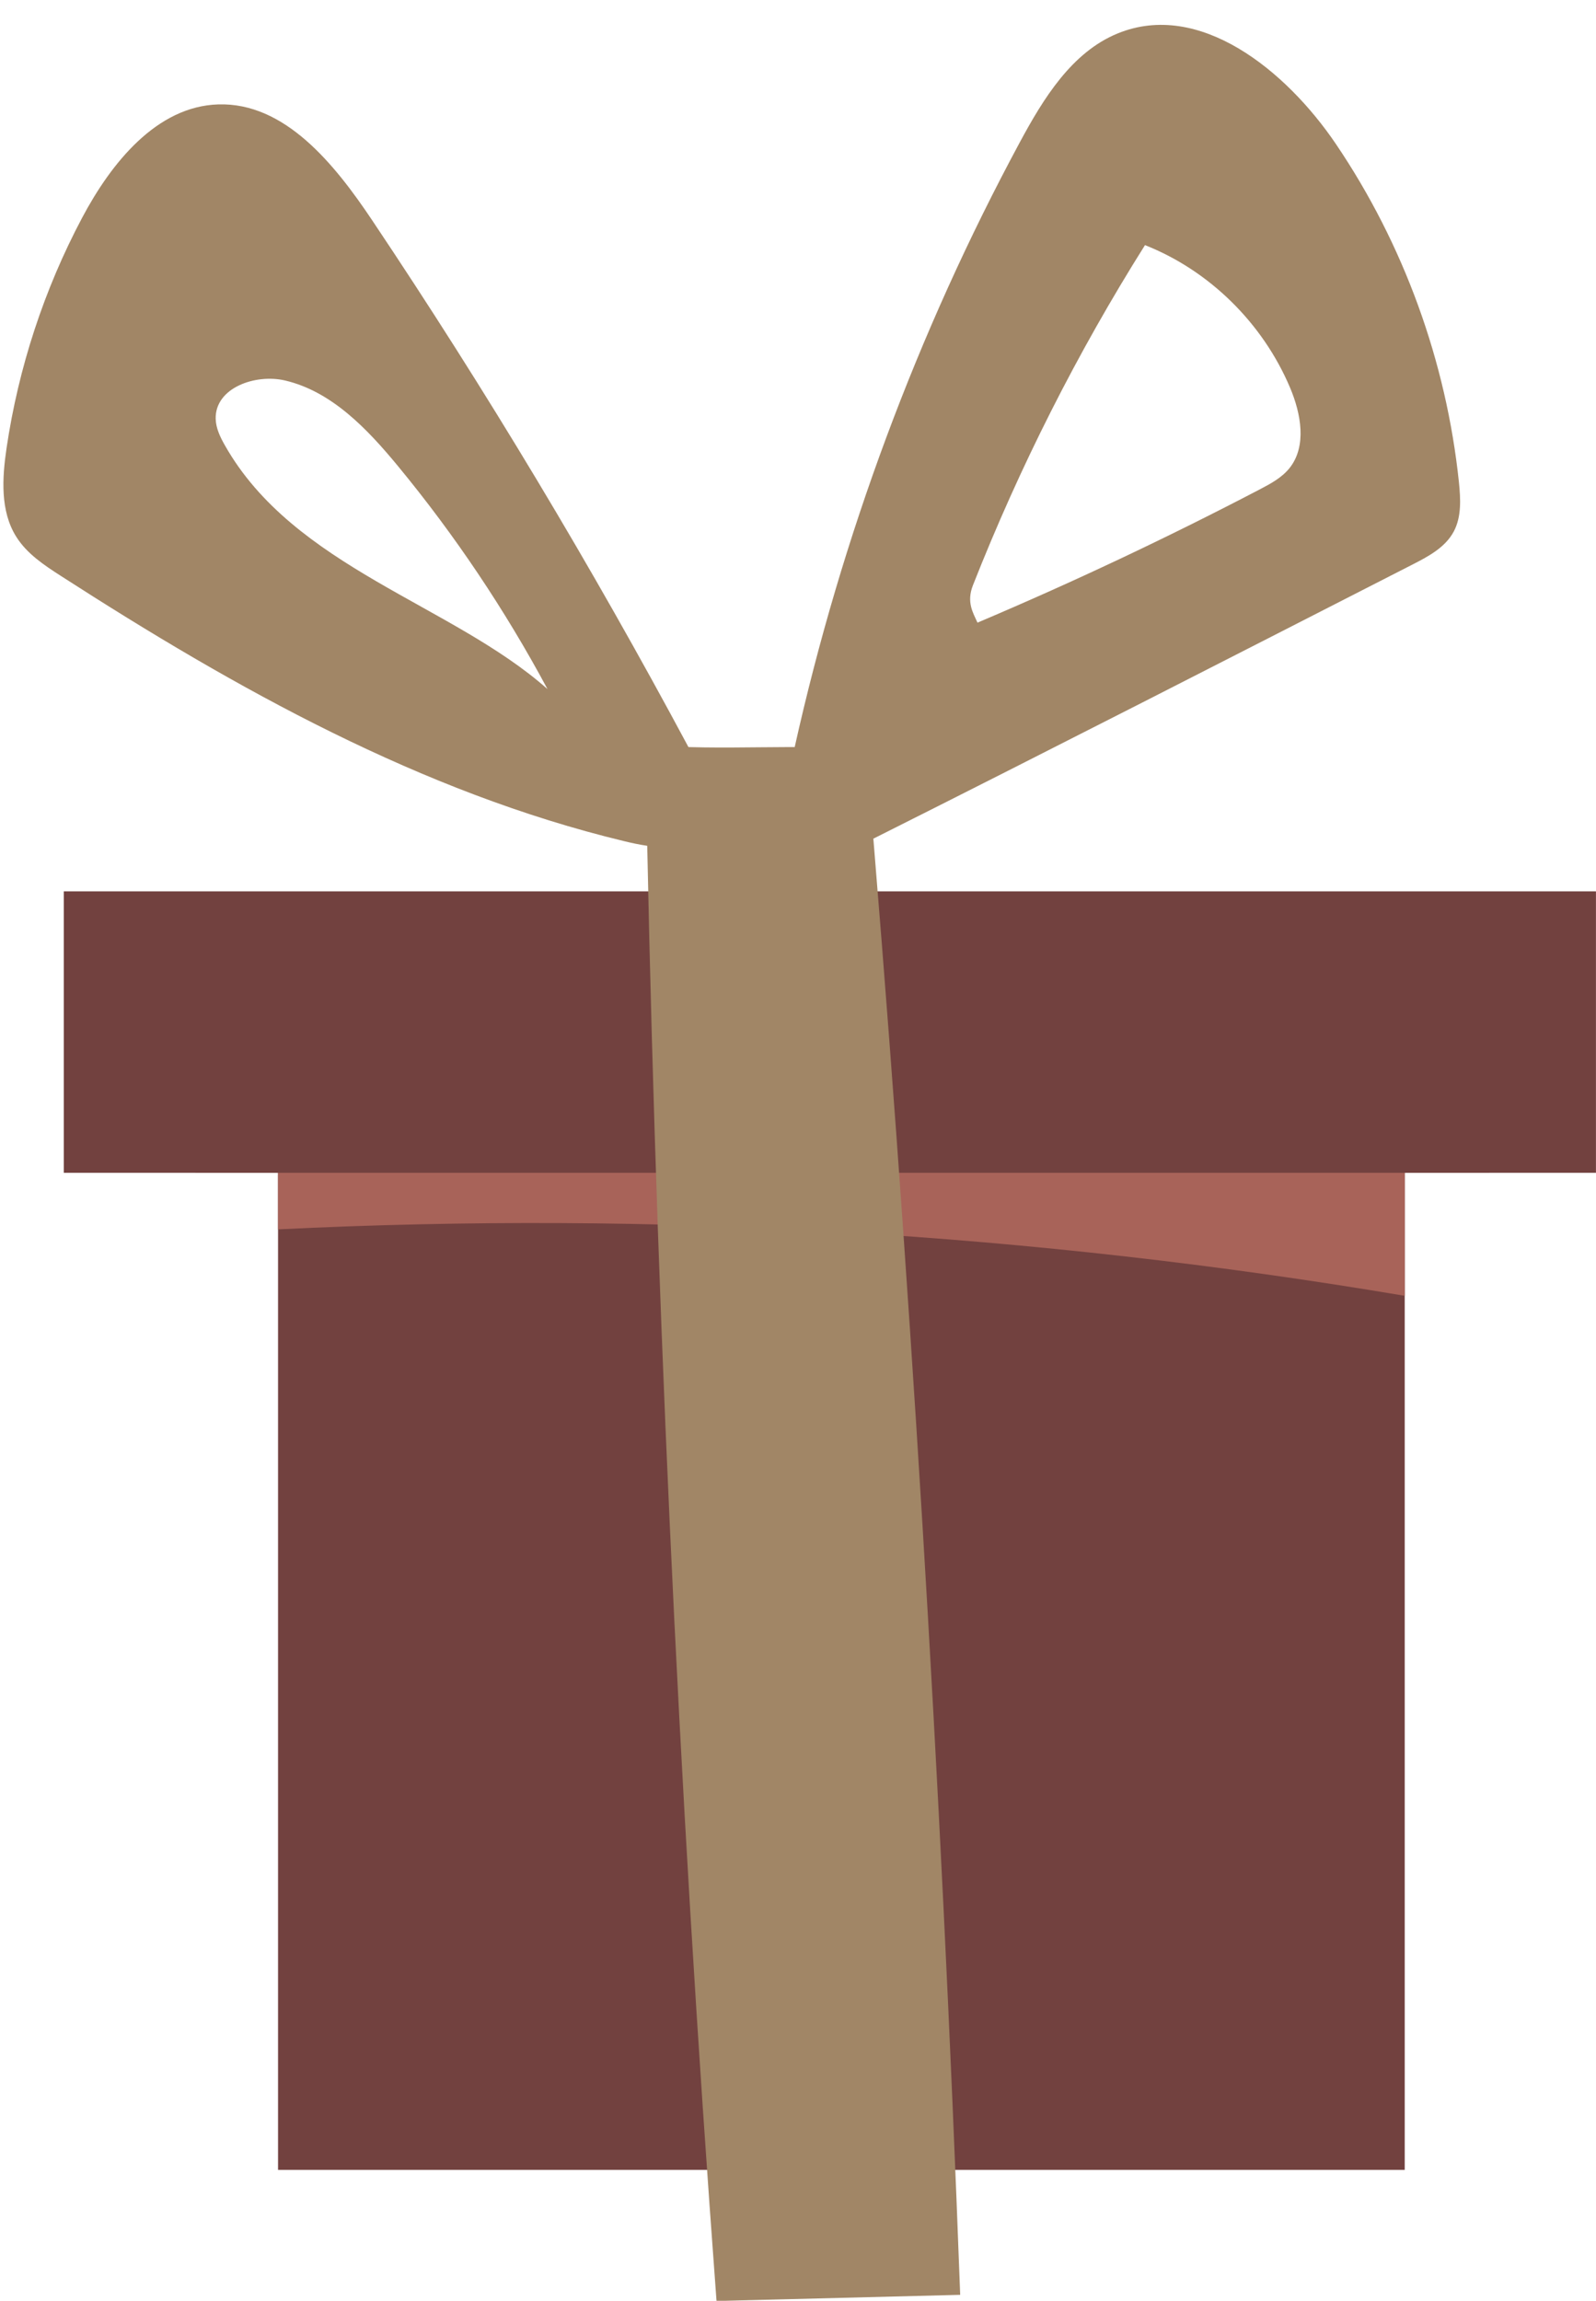
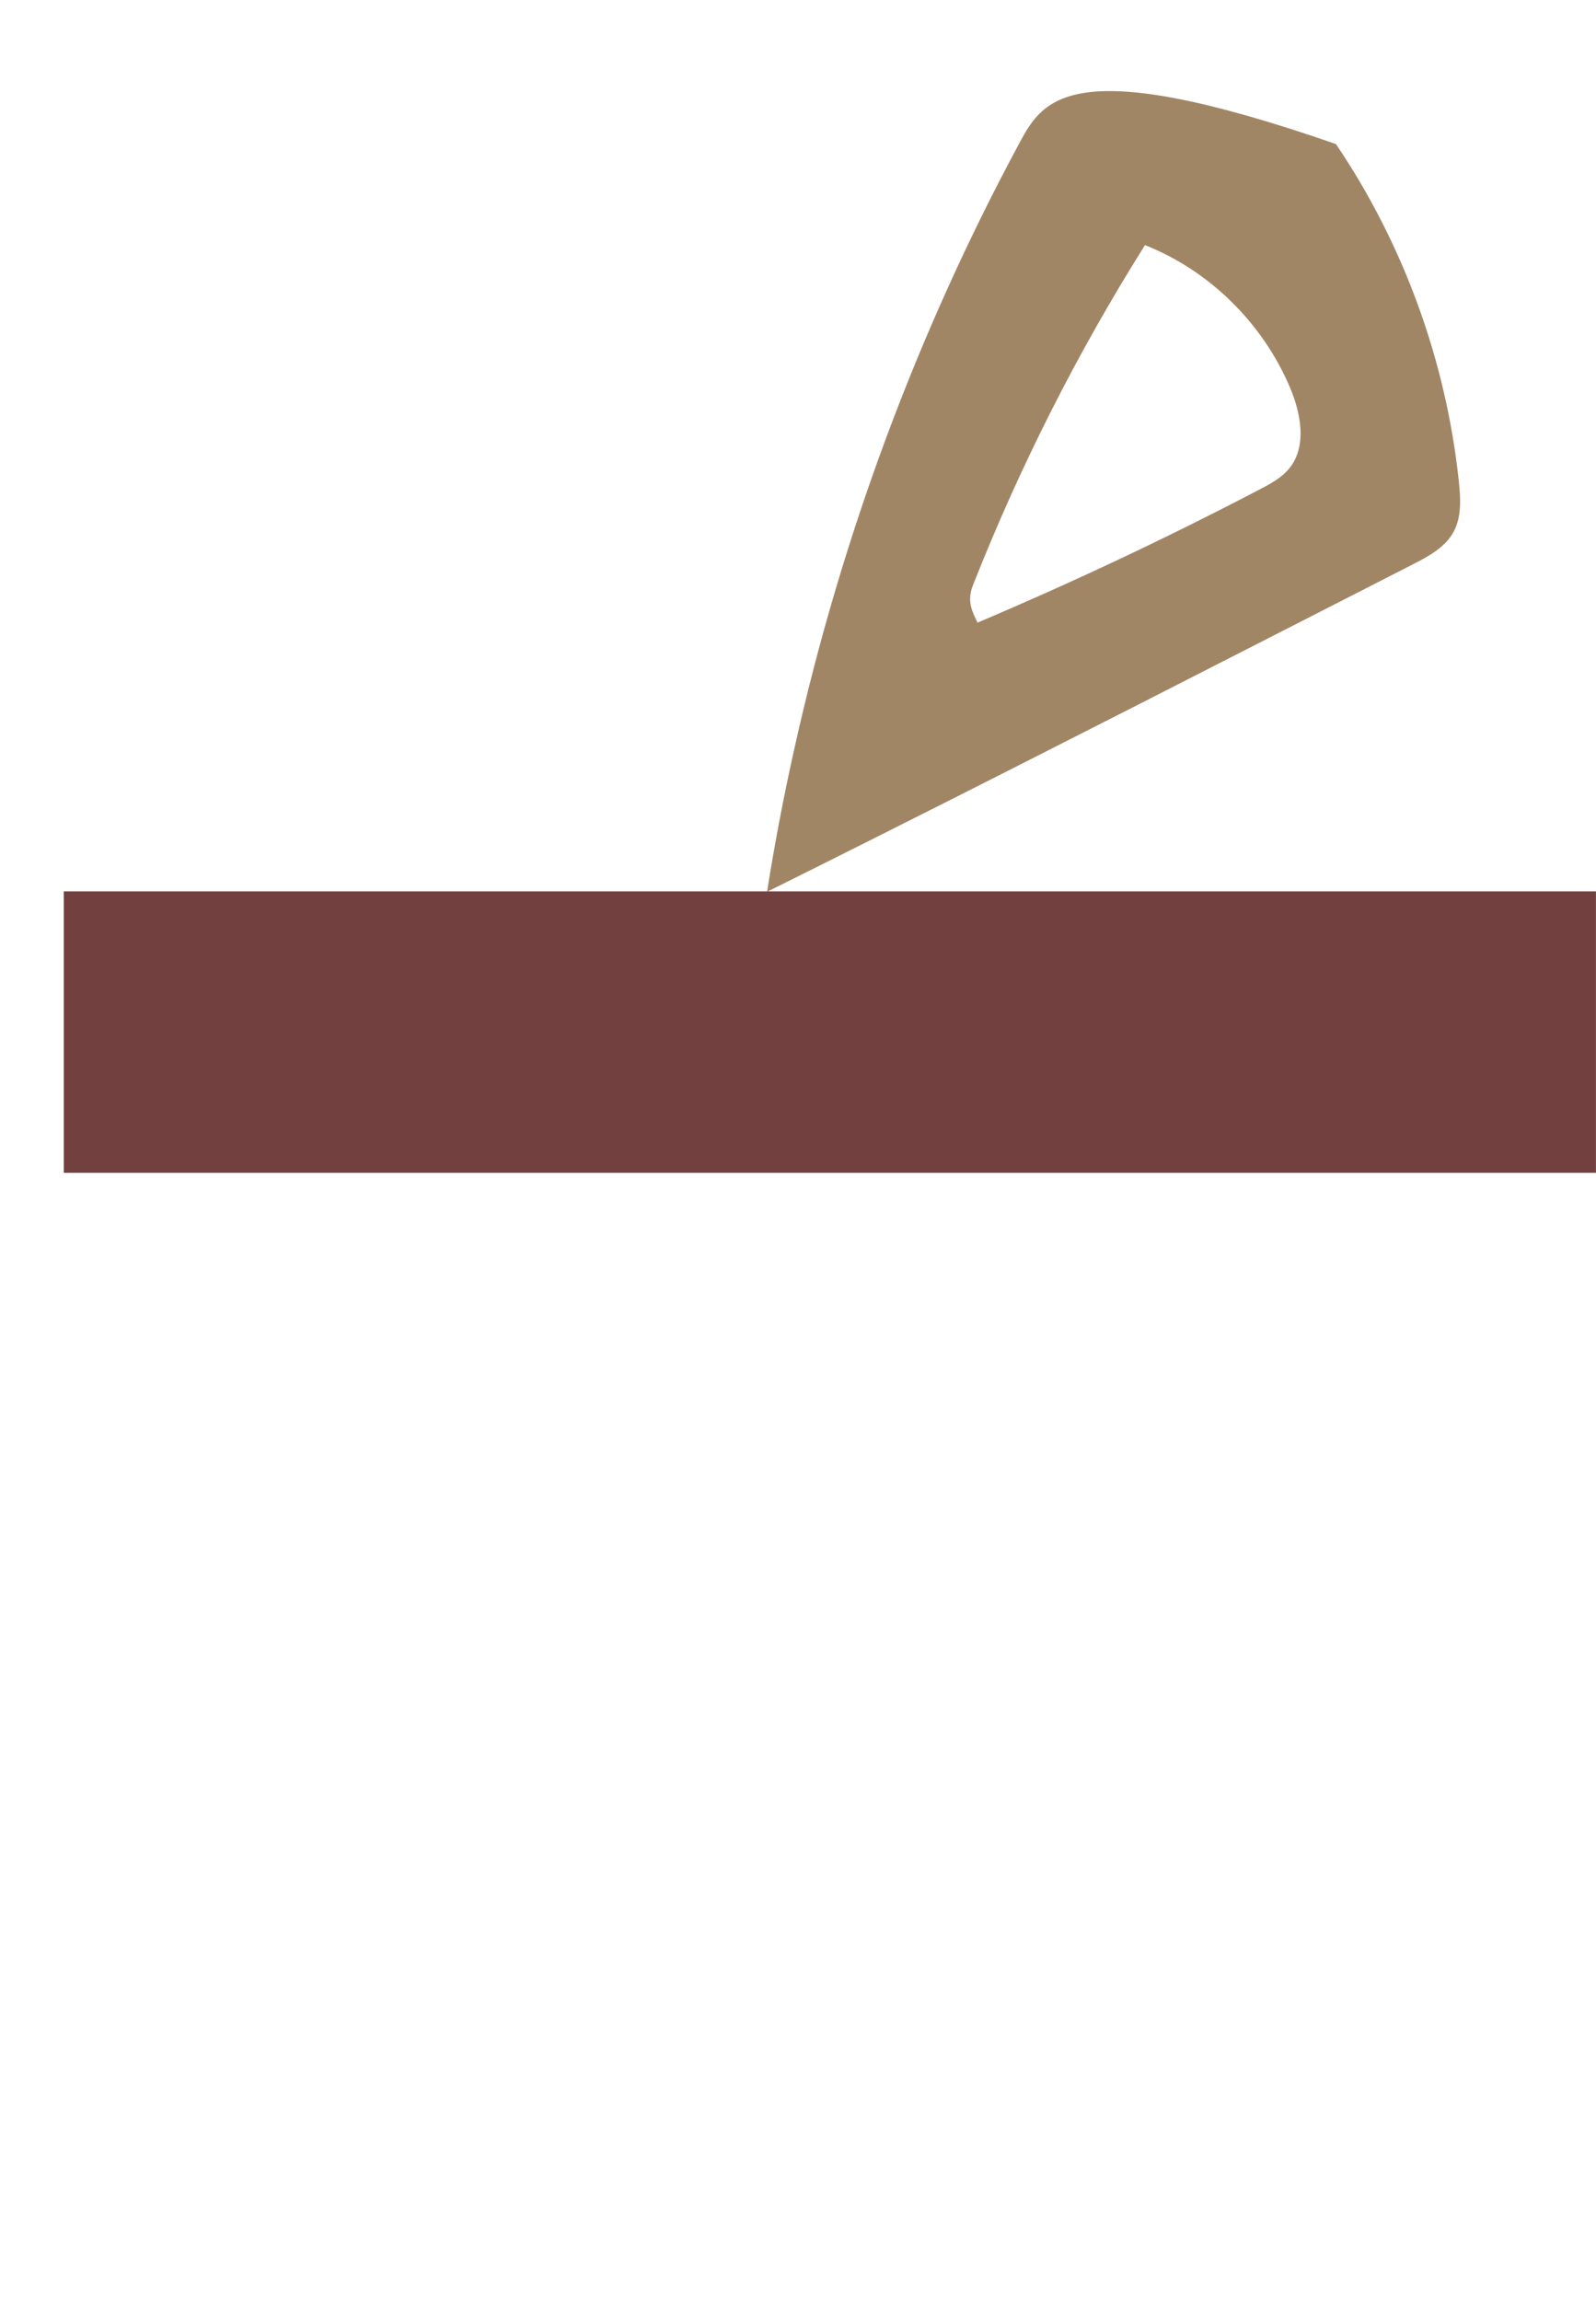
<svg xmlns="http://www.w3.org/2000/svg" fill="#000000" height="471.5" preserveAspectRatio="xMidYMid meet" version="1" viewBox="-0.7 -5.1 327.1 471.5" width="327.1" zoomAndPan="magnify">
  <defs>
    <clipPath id="a">
      <path d="M 12 177 L 326.391 177 L 326.391 236 L 12 236 Z M 12 177" />
    </clipPath>
    <clipPath id="b">
-       <path d="M 131 147 L 197 147 L 197 466.449 L 131 466.449 Z M 131 147" />
-     </clipPath>
+       </clipPath>
  </defs>
  <g>
    <g id="change1_2">
-       <path d="M 287.199 203.965 L 287.199 439.578 L 56.285 439.578 L 56.285 203.965 L 287.199 203.965" fill="#72413f" />
-     </g>
+       </g>
    <g id="change2_1">
-       <path d="M 304.547 235.246 L 287.199 235.246 L 287.199 260.453 C 210.988 247.605 133.438 243.023 56.285 246.836 L 56.285 235.246 L 39.34 235.246 C 41.598 228.52 43.652 221.191 45.703 213.867 C 46.551 210.812 47.523 207.566 49.941 205.578 C 52.273 203.637 55.477 203.293 58.473 203.027 C 139.238 195.996 220.566 195.828 301.352 202.512 C 301.414 213.492 302.492 224.473 304.547 235.246" fill="#a86359" />
-     </g>
+       </g>
    <g clip-path="url(#a)" id="change1_1">
      <path d="M 326.391 177.574 L 326.391 235.246 L 12.375 235.246 L 12.375 177.574 L 326.391 177.574" fill="#72413f" />
    </g>
    <g clip-path="url(#b)" id="change3_1">
-       <path d="M 131.559 147.52 C 133.359 253.945 138.227 360.316 146.152 466.449 C 162.797 466.027 179.445 465.605 196.09 465.184 C 192.176 359.539 185.738 253.988 176.781 148.664 C 162.559 147.16 148.012 148.891 131.559 147.52" fill="#a18666" />
-     </g>
+       </g>
    <g id="change3_2">
-       <path d="M 263.609 90.801 C 262.027 92.785 259.734 94.016 257.508 95.18 C 238.582 105.07 219.27 114.18 199.633 122.5 C 198.754 120.504 197.32 118.336 198.711 114.82 C 208.289 90.535 220.105 67.164 233.965 45.133 C 247.145 50.336 258.113 61.121 263.703 74.363 C 265.941 79.66 267.168 86.316 263.609 90.801 Z M 298.309 93.746 C 295.723 68.98 286.973 44.922 273.102 24.426 C 262.863 9.289 245.102 -5.094 228.375 1.75 C 218.953 5.598 213.125 15.102 208.246 24.18 C 187.344 63 171.801 104.824 162.172 148.004 C 159.973 157.797 158.09 167.664 156.52 177.574 C 156.52 177.609 156.508 177.629 156.508 177.66 C 156.559 177.629 156.621 177.609 156.676 177.574 C 163.855 174.008 171.066 170.398 178.301 166.766 C 214.77 148.461 251.82 129.492 288.875 110.547 C 292.109 108.895 295.543 107.047 297.262 103.797 C 298.852 100.785 298.652 97.156 298.309 93.746" fill="#a18666" />
+       <path d="M 263.609 90.801 C 262.027 92.785 259.734 94.016 257.508 95.18 C 238.582 105.07 219.27 114.18 199.633 122.5 C 198.754 120.504 197.32 118.336 198.711 114.82 C 208.289 90.535 220.105 67.164 233.965 45.133 C 247.145 50.336 258.113 61.121 263.703 74.363 C 265.941 79.66 267.168 86.316 263.609 90.801 Z M 298.309 93.746 C 295.723 68.98 286.973 44.922 273.102 24.426 C 218.953 5.598 213.125 15.102 208.246 24.18 C 187.344 63 171.801 104.824 162.172 148.004 C 159.973 157.797 158.09 167.664 156.52 177.574 C 156.52 177.609 156.508 177.629 156.508 177.66 C 156.559 177.629 156.621 177.609 156.676 177.574 C 163.855 174.008 171.066 170.398 178.301 166.766 C 214.77 148.461 251.82 129.492 288.875 110.547 C 292.109 108.895 295.543 107.047 297.262 103.797 C 298.852 100.785 298.652 97.156 298.309 93.746" fill="#a18666" />
    </g>
    <g id="change3_3">
-       <path d="M 45.379 86.145 C 44.426 84.469 43.555 82.66 43.504 80.73 C 43.355 74.363 51.668 71.449 57.738 72.879 C 67.273 75.121 74.57 82.789 80.871 90.426 C 92.531 104.566 102.812 119.902 111.508 136.117 C 91.895 118.73 59.57 111.223 45.379 86.145 Z M 143.938 154.656 C 142.766 152.434 141.582 150.215 140.398 148.004 C 120.543 110.922 98.887 74.844 75.523 39.965 C 67.828 28.473 57.645 15.859 44.016 16.297 C 31.426 16.691 22.109 28.246 16.121 39.547 C 8.344 54.211 3.078 70.254 0.641 86.742 C -0.262 92.883 -0.668 99.602 2.598 104.844 C 4.773 108.348 8.312 110.699 11.746 112.906 C 47.73 136.105 85.719 157.262 127.125 167.258 C 128.695 167.645 130.32 167.996 131.949 168.23 C 135.98 168.84 140.043 168.742 143.445 166.617 C 148.207 163.637 149.273 154.953 143.938 154.656" fill="#a18666" />
-     </g>
+       </g>
  </g>
</svg>